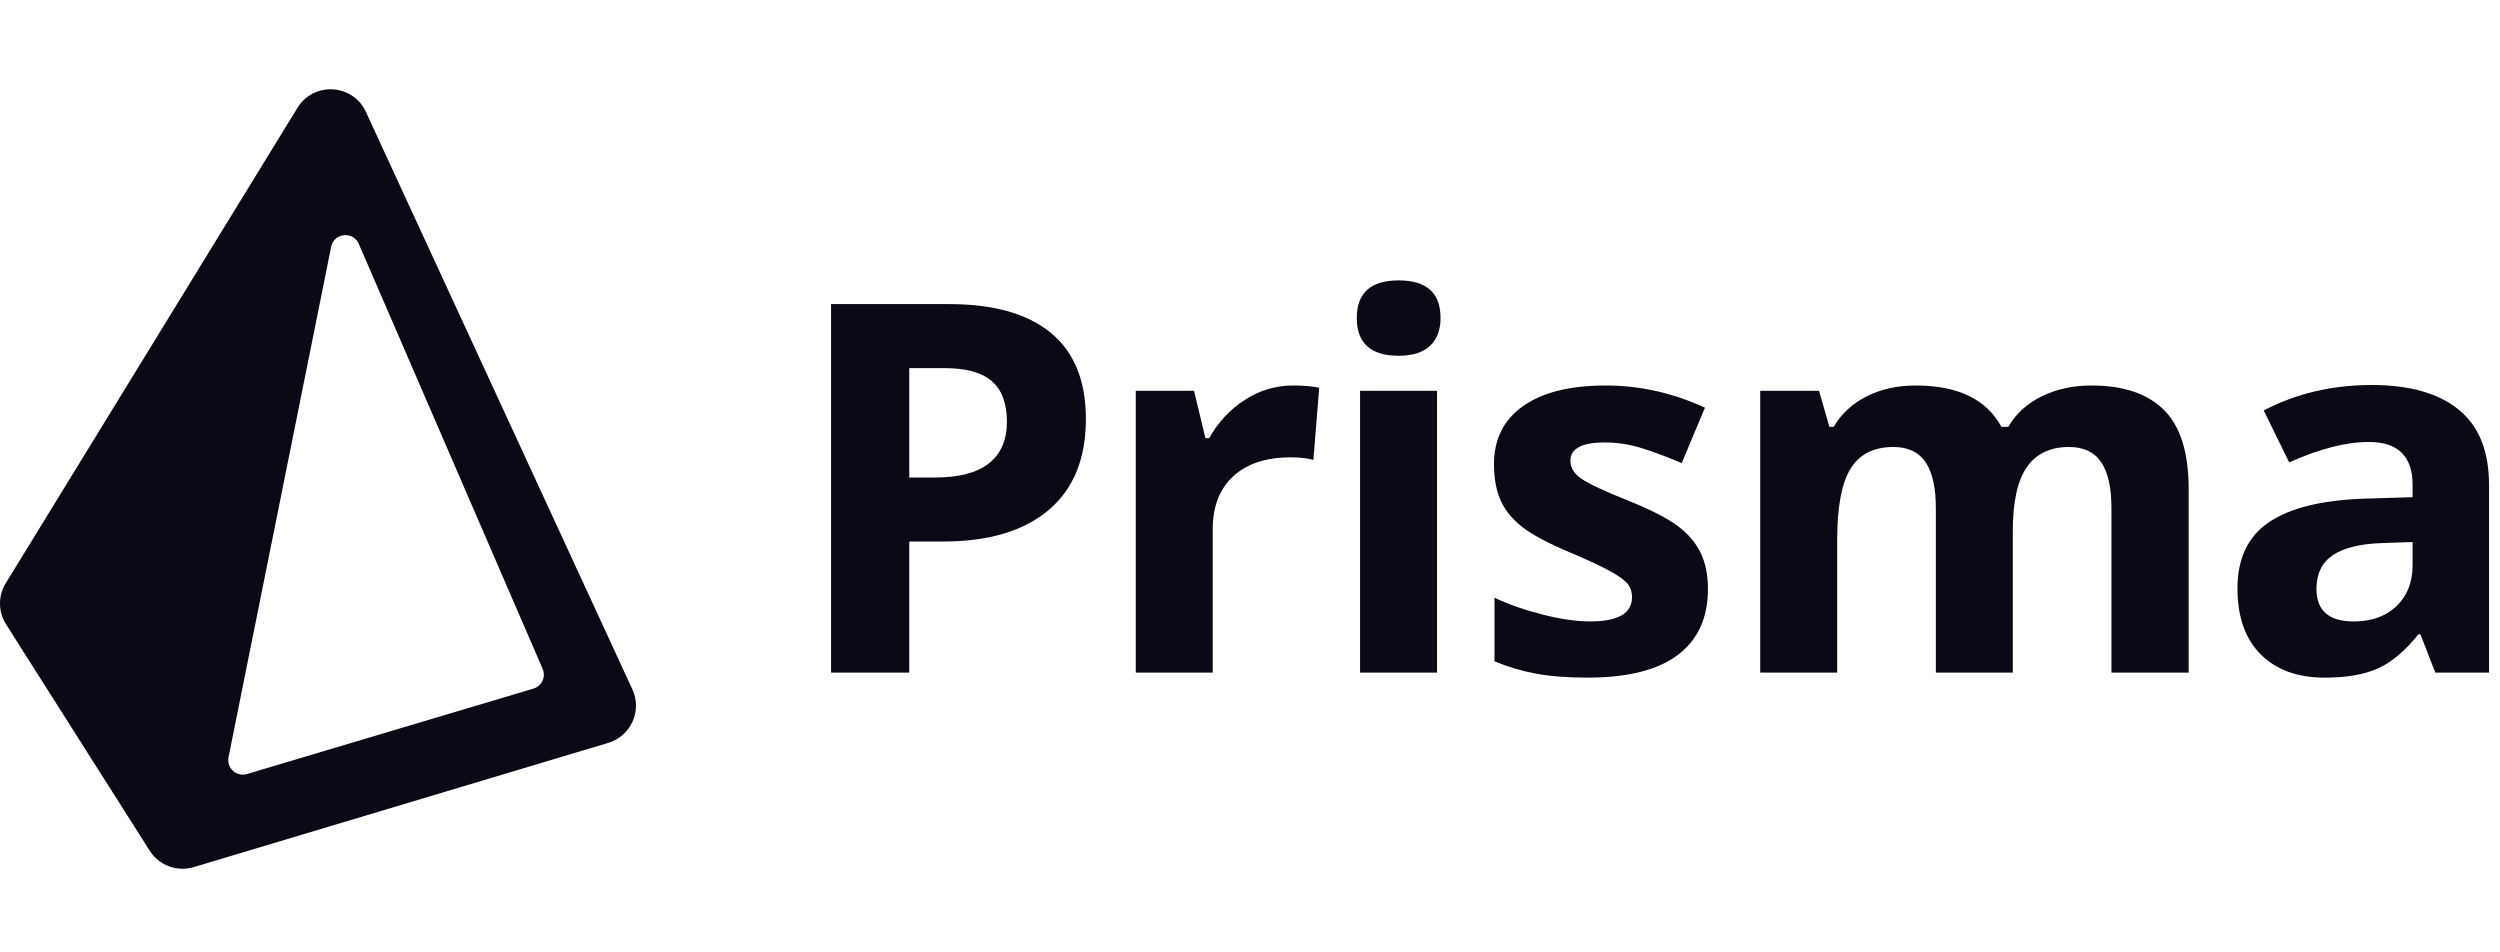
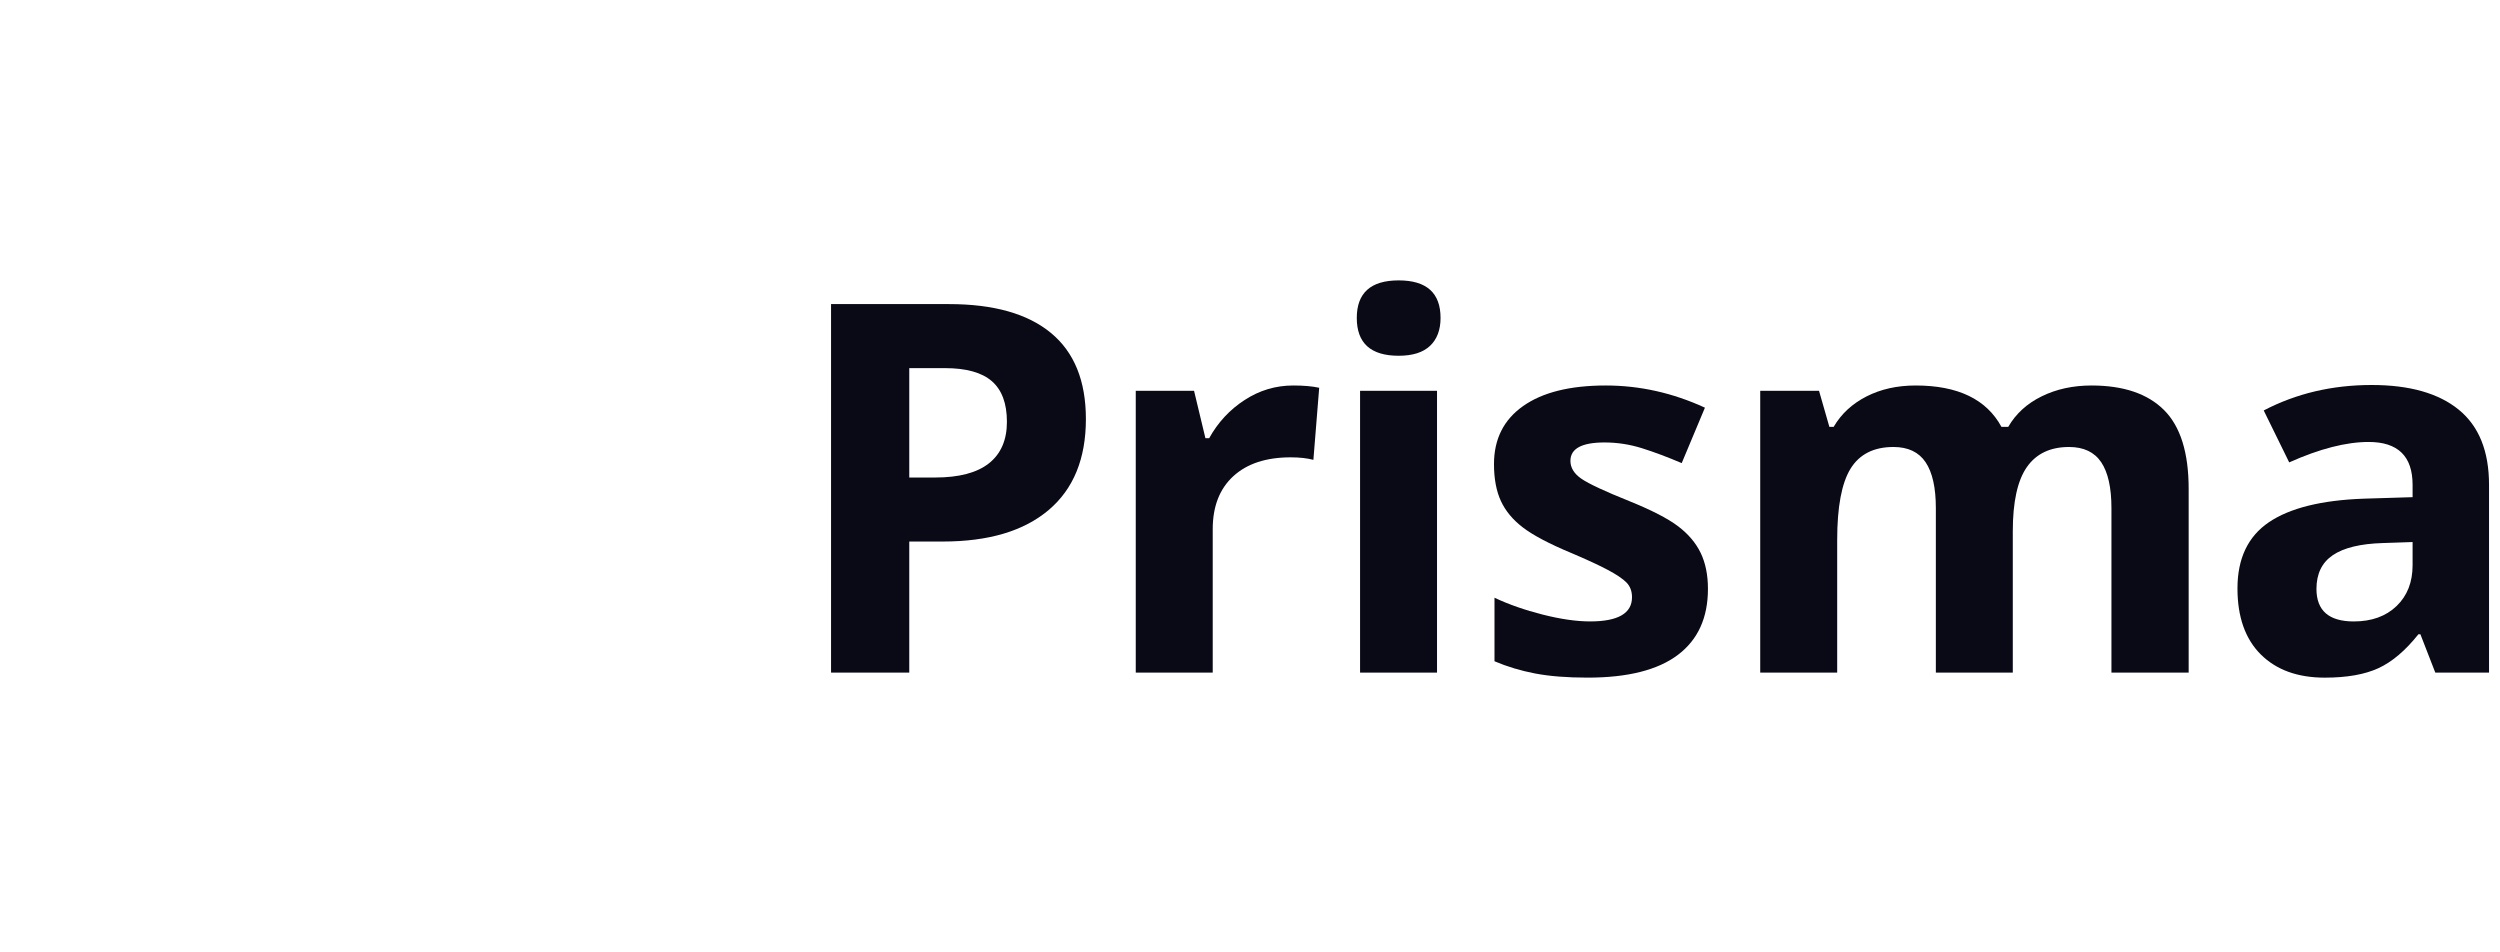
<svg xmlns="http://www.w3.org/2000/svg" width="168" height="64" viewBox="0 0 168 64" fill="none">
  <g clip-path="url(#clip0_3_157)">
-     <path fill-rule="evenodd" clip-rule="evenodd" d="M0.385 39.194C-0.136 40.042 -0.128 41.113 0.406 41.953L10.06 57.168C10.687 58.156 11.895 58.606 13.016 58.27L40.877 49.92C42.397 49.464 43.162 47.77 42.498 46.33L24.587 7.516C23.714 5.624 21.081 5.468 19.99 7.245L0.385 39.194ZM24.111 16.39C23.731 15.51 22.442 15.645 22.253 16.585L15.357 50.884C15.212 51.608 15.89 52.225 16.597 52.014L35.847 46.274C36.409 46.106 36.698 45.486 36.466 44.948L24.111 16.39Z" fill="#090A15" />
    <path fill-rule="evenodd" clip-rule="evenodd" d="M72.972 28.159C72.972 30.824 72.138 32.862 70.47 34.273C68.803 35.685 66.432 36.391 63.358 36.391H61.103V45.199H55.847V20.435H63.765C66.772 20.435 69.058 21.081 70.623 22.374C72.189 23.667 72.972 25.595 72.972 28.159ZM61.103 32.089H62.833C64.45 32.089 65.658 31.77 66.461 31.132C67.264 30.494 67.665 29.565 67.665 28.345C67.665 27.115 67.329 26.206 66.656 25.619C65.984 25.031 64.93 24.738 63.494 24.738H61.103V32.089Z" fill="#090A15" />
    <path d="M88.65 26.058C88.187 25.956 87.605 25.905 86.904 25.905C85.728 25.905 84.64 26.23 83.64 26.879C82.639 27.529 81.845 28.385 81.257 29.446H81.004L80.24 26.261H76.323V45.199H81.495V35.561C81.495 34.036 81.955 32.85 82.876 32.003C83.798 31.156 85.084 30.733 86.734 30.733C87.333 30.733 87.842 30.79 88.26 30.902L88.65 26.058Z" fill="#090A15" />
    <path d="M91.397 45.199H96.568V26.262H91.397V45.199Z" fill="#090A15" />
    <path d="M91.176 21.366C91.176 19.683 92.114 18.842 93.991 18.842C95.866 18.842 96.805 19.683 96.805 21.366C96.805 22.168 96.57 22.792 96.102 23.238C95.632 23.684 94.929 23.907 93.991 23.907C92.114 23.907 91.176 23.06 91.176 21.366Z" fill="#090A15" />
    <path d="M112.748 44.013C114.099 42.997 114.774 41.517 114.774 39.575C114.774 38.638 114.611 37.83 114.283 37.152C113.955 36.475 113.446 35.877 112.757 35.357C112.068 34.838 110.982 34.279 109.501 33.68C107.84 33.014 106.763 32.511 106.271 32.172C105.78 31.834 105.533 31.433 105.533 30.97C105.533 30.145 106.297 29.733 107.823 29.733C108.681 29.733 109.523 29.863 110.349 30.123C111.174 30.383 112.062 30.715 113.011 31.122L114.571 27.396C112.412 26.402 110.191 25.905 107.907 25.905C105.51 25.905 103.66 26.365 102.355 27.286C101.048 28.206 100.396 29.507 100.396 31.19C100.396 32.172 100.552 33 100.862 33.671C101.173 34.344 101.67 34.939 102.355 35.459C103.038 35.978 104.11 36.543 105.567 37.152C106.585 37.582 107.399 37.957 108.009 38.279C108.619 38.601 109.049 38.889 109.298 39.143C109.546 39.397 109.671 39.727 109.671 40.134C109.671 41.218 108.732 41.76 106.856 41.76C105.94 41.76 104.88 41.607 103.677 41.303C102.472 40.998 101.391 40.62 100.43 40.167V44.436C101.277 44.797 102.187 45.072 103.16 45.258C104.133 45.444 105.307 45.537 106.686 45.537C109.377 45.537 111.397 45.029 112.748 44.013Z" fill="#090A15" />
    <path d="M135.26 45.199H130.089V34.138C130.089 32.772 129.859 31.747 129.402 31.064C128.944 30.381 128.224 30.038 127.24 30.038C125.918 30.038 124.957 30.524 124.357 31.495C123.758 32.467 123.459 34.064 123.459 36.289V45.199H118.287V26.261H122.238L122.933 28.684H123.222C123.73 27.814 124.465 27.133 125.426 26.642C126.387 26.151 127.489 25.905 128.732 25.905C131.57 25.905 133.491 26.832 134.497 28.684H134.955C135.464 27.803 136.213 27.12 137.201 26.634C138.191 26.148 139.307 25.905 140.55 25.905C142.697 25.905 144.323 26.456 145.425 27.557C146.527 28.658 147.078 30.422 147.078 32.85V45.199H141.889V34.138C141.889 32.772 141.66 31.747 141.203 31.064C140.745 30.381 140.024 30.038 139.041 30.038C137.775 30.038 136.829 30.491 136.201 31.394C135.574 32.297 135.26 33.731 135.26 35.696V45.199Z" fill="#090A15" />
    <path fill-rule="evenodd" clip-rule="evenodd" d="M162.651 42.624L163.652 45.199H167.263V32.58C167.263 30.321 166.585 28.639 165.229 27.532C163.872 26.425 161.922 25.872 159.379 25.872C156.723 25.872 154.304 26.442 152.122 27.583L153.834 31.072C155.88 30.157 157.661 29.7 159.176 29.7C161.142 29.7 162.126 30.66 162.126 32.58V33.41L158.837 33.511C155.999 33.613 153.878 34.141 152.469 35.095C151.062 36.05 150.358 37.532 150.358 39.542C150.358 41.462 150.882 42.941 151.926 43.98C152.973 45.019 154.404 45.538 156.225 45.538C157.706 45.538 158.907 45.326 159.828 44.903C160.749 44.479 161.645 43.72 162.516 42.624H162.651ZM160.125 36.493L162.126 36.425V37.983C162.126 39.124 161.767 40.039 161.049 40.727C160.332 41.416 159.373 41.761 158.175 41.761C156.502 41.761 155.666 41.032 155.666 39.576C155.666 38.559 156.033 37.803 156.768 37.306C157.503 36.809 158.621 36.538 160.125 36.493Z" fill="#090A15" />
  </g>
  <defs>
    <clipPath id="clip0_3_157">
      <rect width="168" height="53" fill="white" transform="translate(0 6)" />
    </clipPath>
  </defs>
</svg>